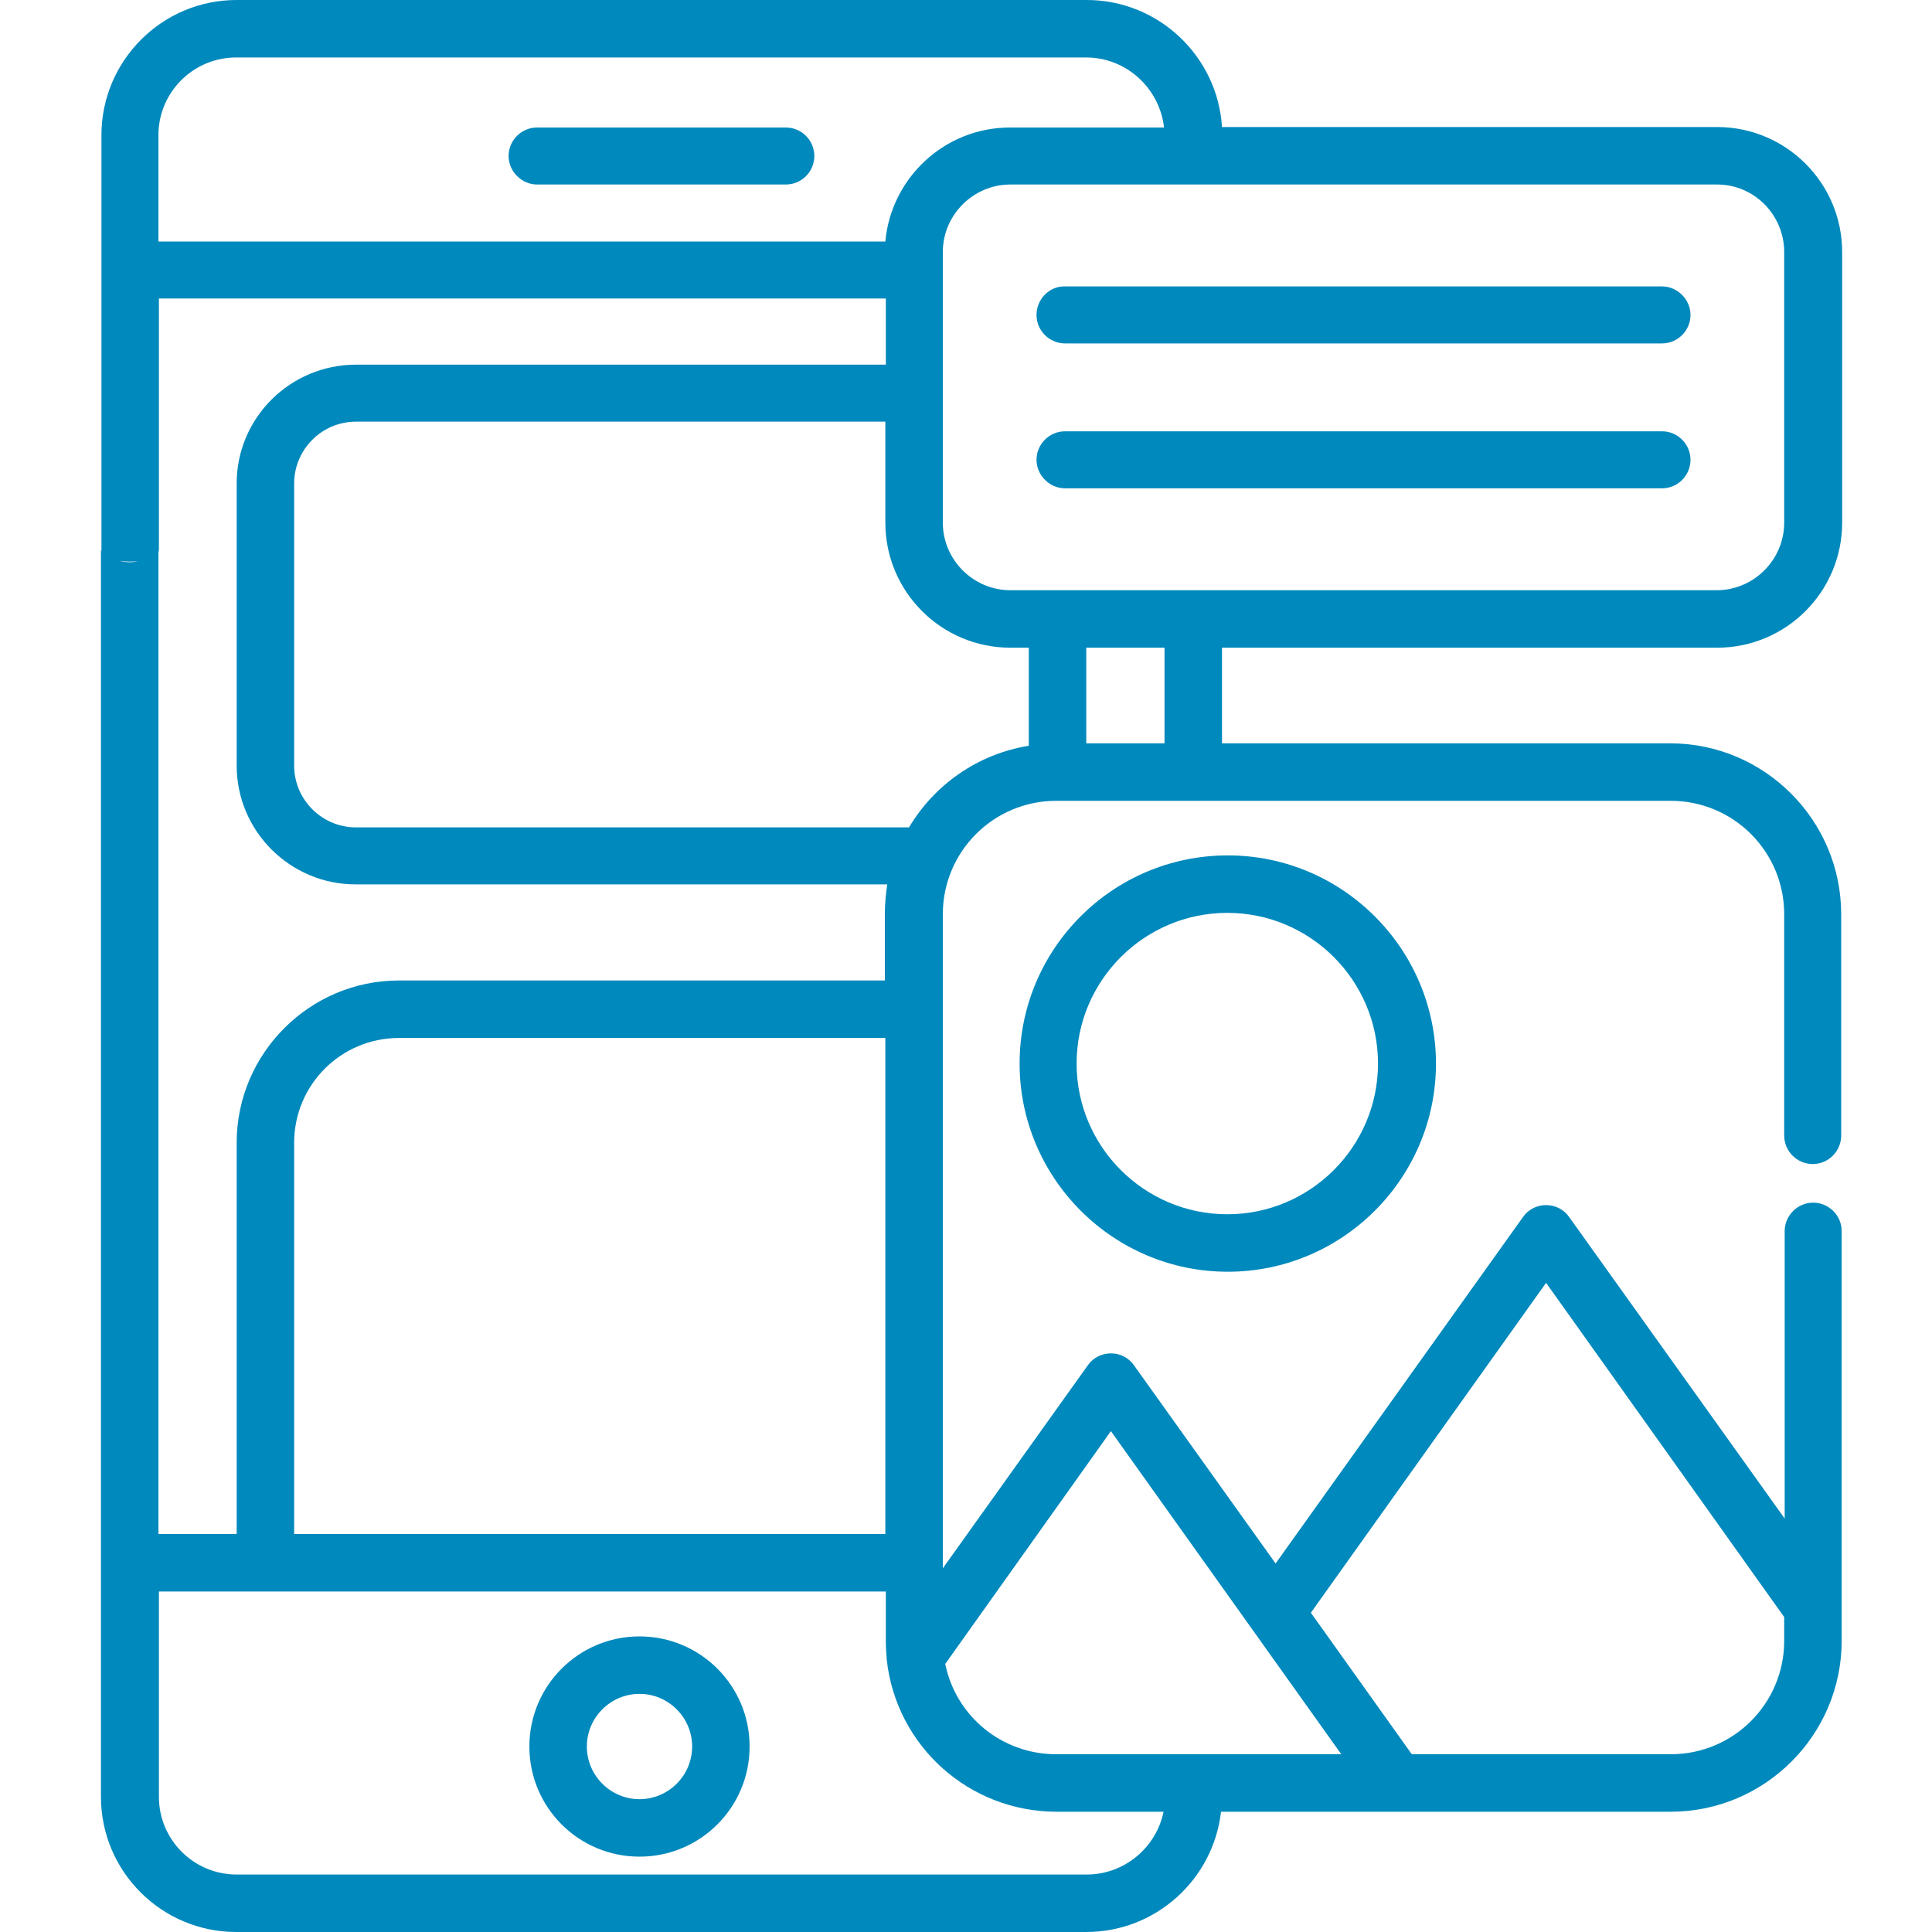
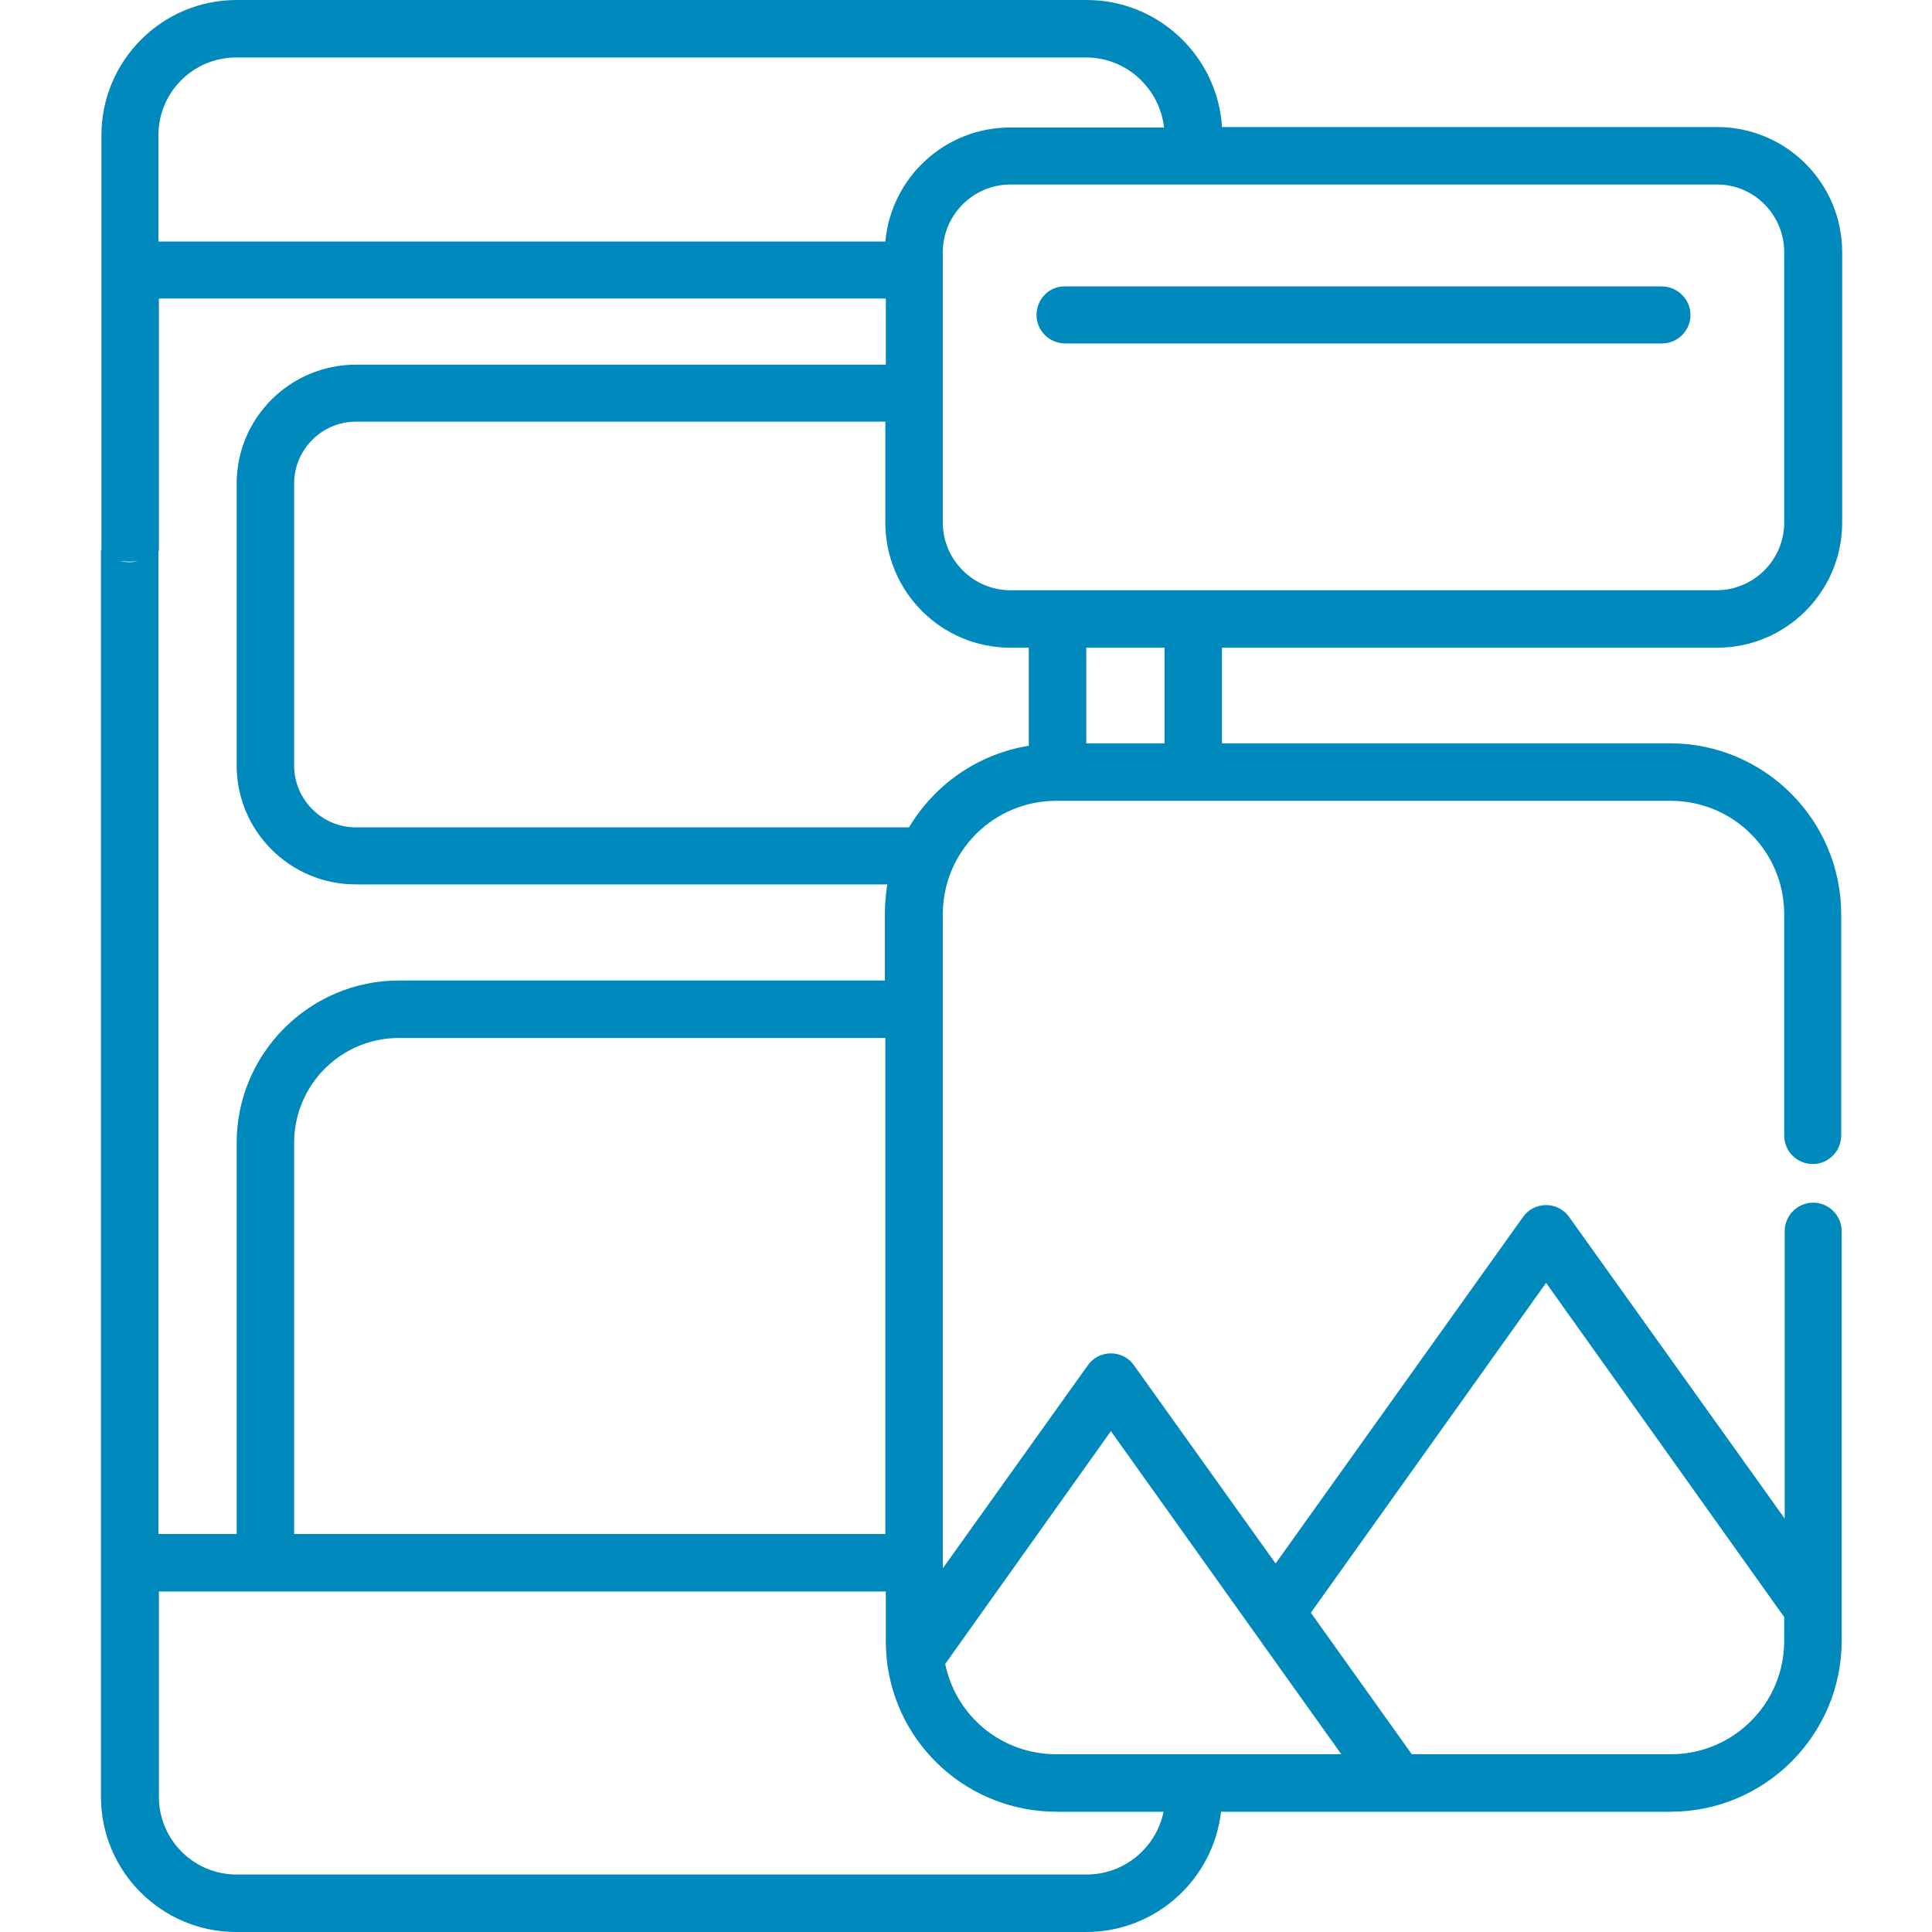
<svg xmlns="http://www.w3.org/2000/svg" viewBox="0 0 400 400">
  <g fill="#0089bc">
    <path d="m355.5 134.1c14.3 0 25.9-11.6 25.9-25.9v-56c0-14.3-11.6-25.9-25.9-25.9h-102.5c-.9-14.6-13.1-26.3-28-26.3h-176c-15.5 0-28 12.6-28 28v85.8c0 3.3 11.9 3.3 11.9 0v-52h150.5v13.7h-109.7c-13.6 0-24.7 11-24.7 24.6v58.4c0 13.6 11.1 24.6 24.6 24.6h110.1c-.3 2-.5 4-.5 6.1v13.8h-100.6c-18.5 0-33.6 15.1-33.6 33.6v81h-16.2c0-67.9 0-135.8 0-203.7-.4.4-2.5 2.4-5.9 2.5-3.4 0-5.6-2.1-6-2.5 0 86 0 172.1 0 258.1 0 15.5 12.6 28 28 28h176c14.4 0 26.3-10.9 27.9-24.9h93.1c19.5 0 35.4-15.9 35.4-35.4v-84.8c0-3.3-2.7-5.9-5.9-5.9-3.3 0-5.9 2.7-5.9 5.9v59.5l-44.6-62.4c-1.1-1.6-2.9-2.5-4.8-2.5-1.9 0-3.7.9-4.8 2.5l-51.2 71.7-29.3-41c-1.1-1.6-2.9-2.5-4.8-2.5-1.9 0-3.7.9-4.8 2.5l-30 42v-135.4c0-13 10.5-23.5 23.5-23.5h.2c0 0 0 0 0 0h127c13 0 23.5 10.5 23.5 23.5v45.8c0 3.3 2.7 5.9 5.9 5.9 3.3 0 5.9-2.7 5.9-5.9v-45.8c0-19.5-15.9-35.4-35.4-35.4h-92.8v-19.8h102.5m13.9-81.9v56c0 7.7-6.3 14-14 14h-146.2c-7.7 0-14-6.3-14-14v-56c0-7.7 6.3-14 14-14h146.3c7.7 0 13.9 6.3 13.9 14m-336.6-24.2c0-8.9 7.2-16.1 16.1-16.1h176c8.3 0 15.2 6.4 16.1 14.5h-31.9c-13.5 0-24.6 10.4-25.8 23.6h-150.5v-22m28.1 208.6c0-12 9.7-21.7 21.7-21.7h100.7v102.7h-122.4v-81m164.1 151.5h-176c-8.9 0-16.1-7.2-16.1-16.1v-42.5h150.5v10.3c0 1.3.1 2.6.2 3.9 2 17.9 17.1 31.4 35.2 31.4h22.1c-1.5 7.4-8.1 13-15.9 13m95.1-122.5l49.3 69.2v4.9c0 13-10.5 23.5-23.5 23.5h-53.6l-20.9-29.3 48.7-68.3m-90.1 30.7l47.7 66.9h-59c-11.3 0-20.8-7.9-23-18.7l34.3-48.2m-41.8-125h-114.5c-7 0-12.8-5.7-12.8-12.8v-58.4c0-7 5.7-12.8 12.8-12.8h109.6v20.9c0 14.3 11.6 25.9 25.9 25.9h3.8v20.3c-10.5 1.7-19.5 8-24.8 16.9m52.9-17.4h-16.2v-19.8h16.2v19.8" />
-     <path d="m132.4 338.8c-12.6 0-22.8 10.2-22.8 22.8s10.2 22.8 22.8 22.8c12.6 0 22.8-10.2 22.8-22.8s-10.2-22.8-22.8-22.8m0 33.7c-6 0-10.9-4.9-10.9-10.9 0-6 4.9-10.9 10.9-10.9 6 0 10.9 4.9 10.9 10.9 0 6-4.9 10.9-10.9 10.9" />
-     <path d="m162.7 26.4h-51.5c-3.3 0-5.9 2.7-5.9 5.9s2.7 5.9 5.9 5.9h51.5c3.3 0 5.9-2.7 5.9-5.9s-2.6-5.9-5.9-5.9" />
-     <path d="m211.1 220.2c0 23.7 19.3 43.1 43.1 43.1 23.7 0 43.1-19.3 43.1-43.1 0-23.7-19.3-43.1-43.1-43.1-23.8 0-43.1 19.3-43.1 43.1m74.2 0c0 17.2-14 31.2-31.2 31.2-17.2 0-31.2-14-31.2-31.2 0-17.2 14-31.2 31.2-31.2 17.2 0 31.2 14 31.2 31.2" />
    <path d="m214.6 65.2c0 3.3 2.7 5.9 5.9 5.9h123.6c3.3 0 5.9-2.7 5.9-5.9s-2.7-5.9-5.9-5.9h-123.6c-3.2-.1-5.9 2.6-5.9 5.9" />
-     <path d="m344.1 89.3h-123.6c-3.3 0-5.9 2.7-5.9 5.9s2.7 5.9 5.9 5.9h123.6c3.3 0 5.9-2.7 5.9-5.9s-2.6-5.9-5.9-5.9" />
  </g>
</svg>